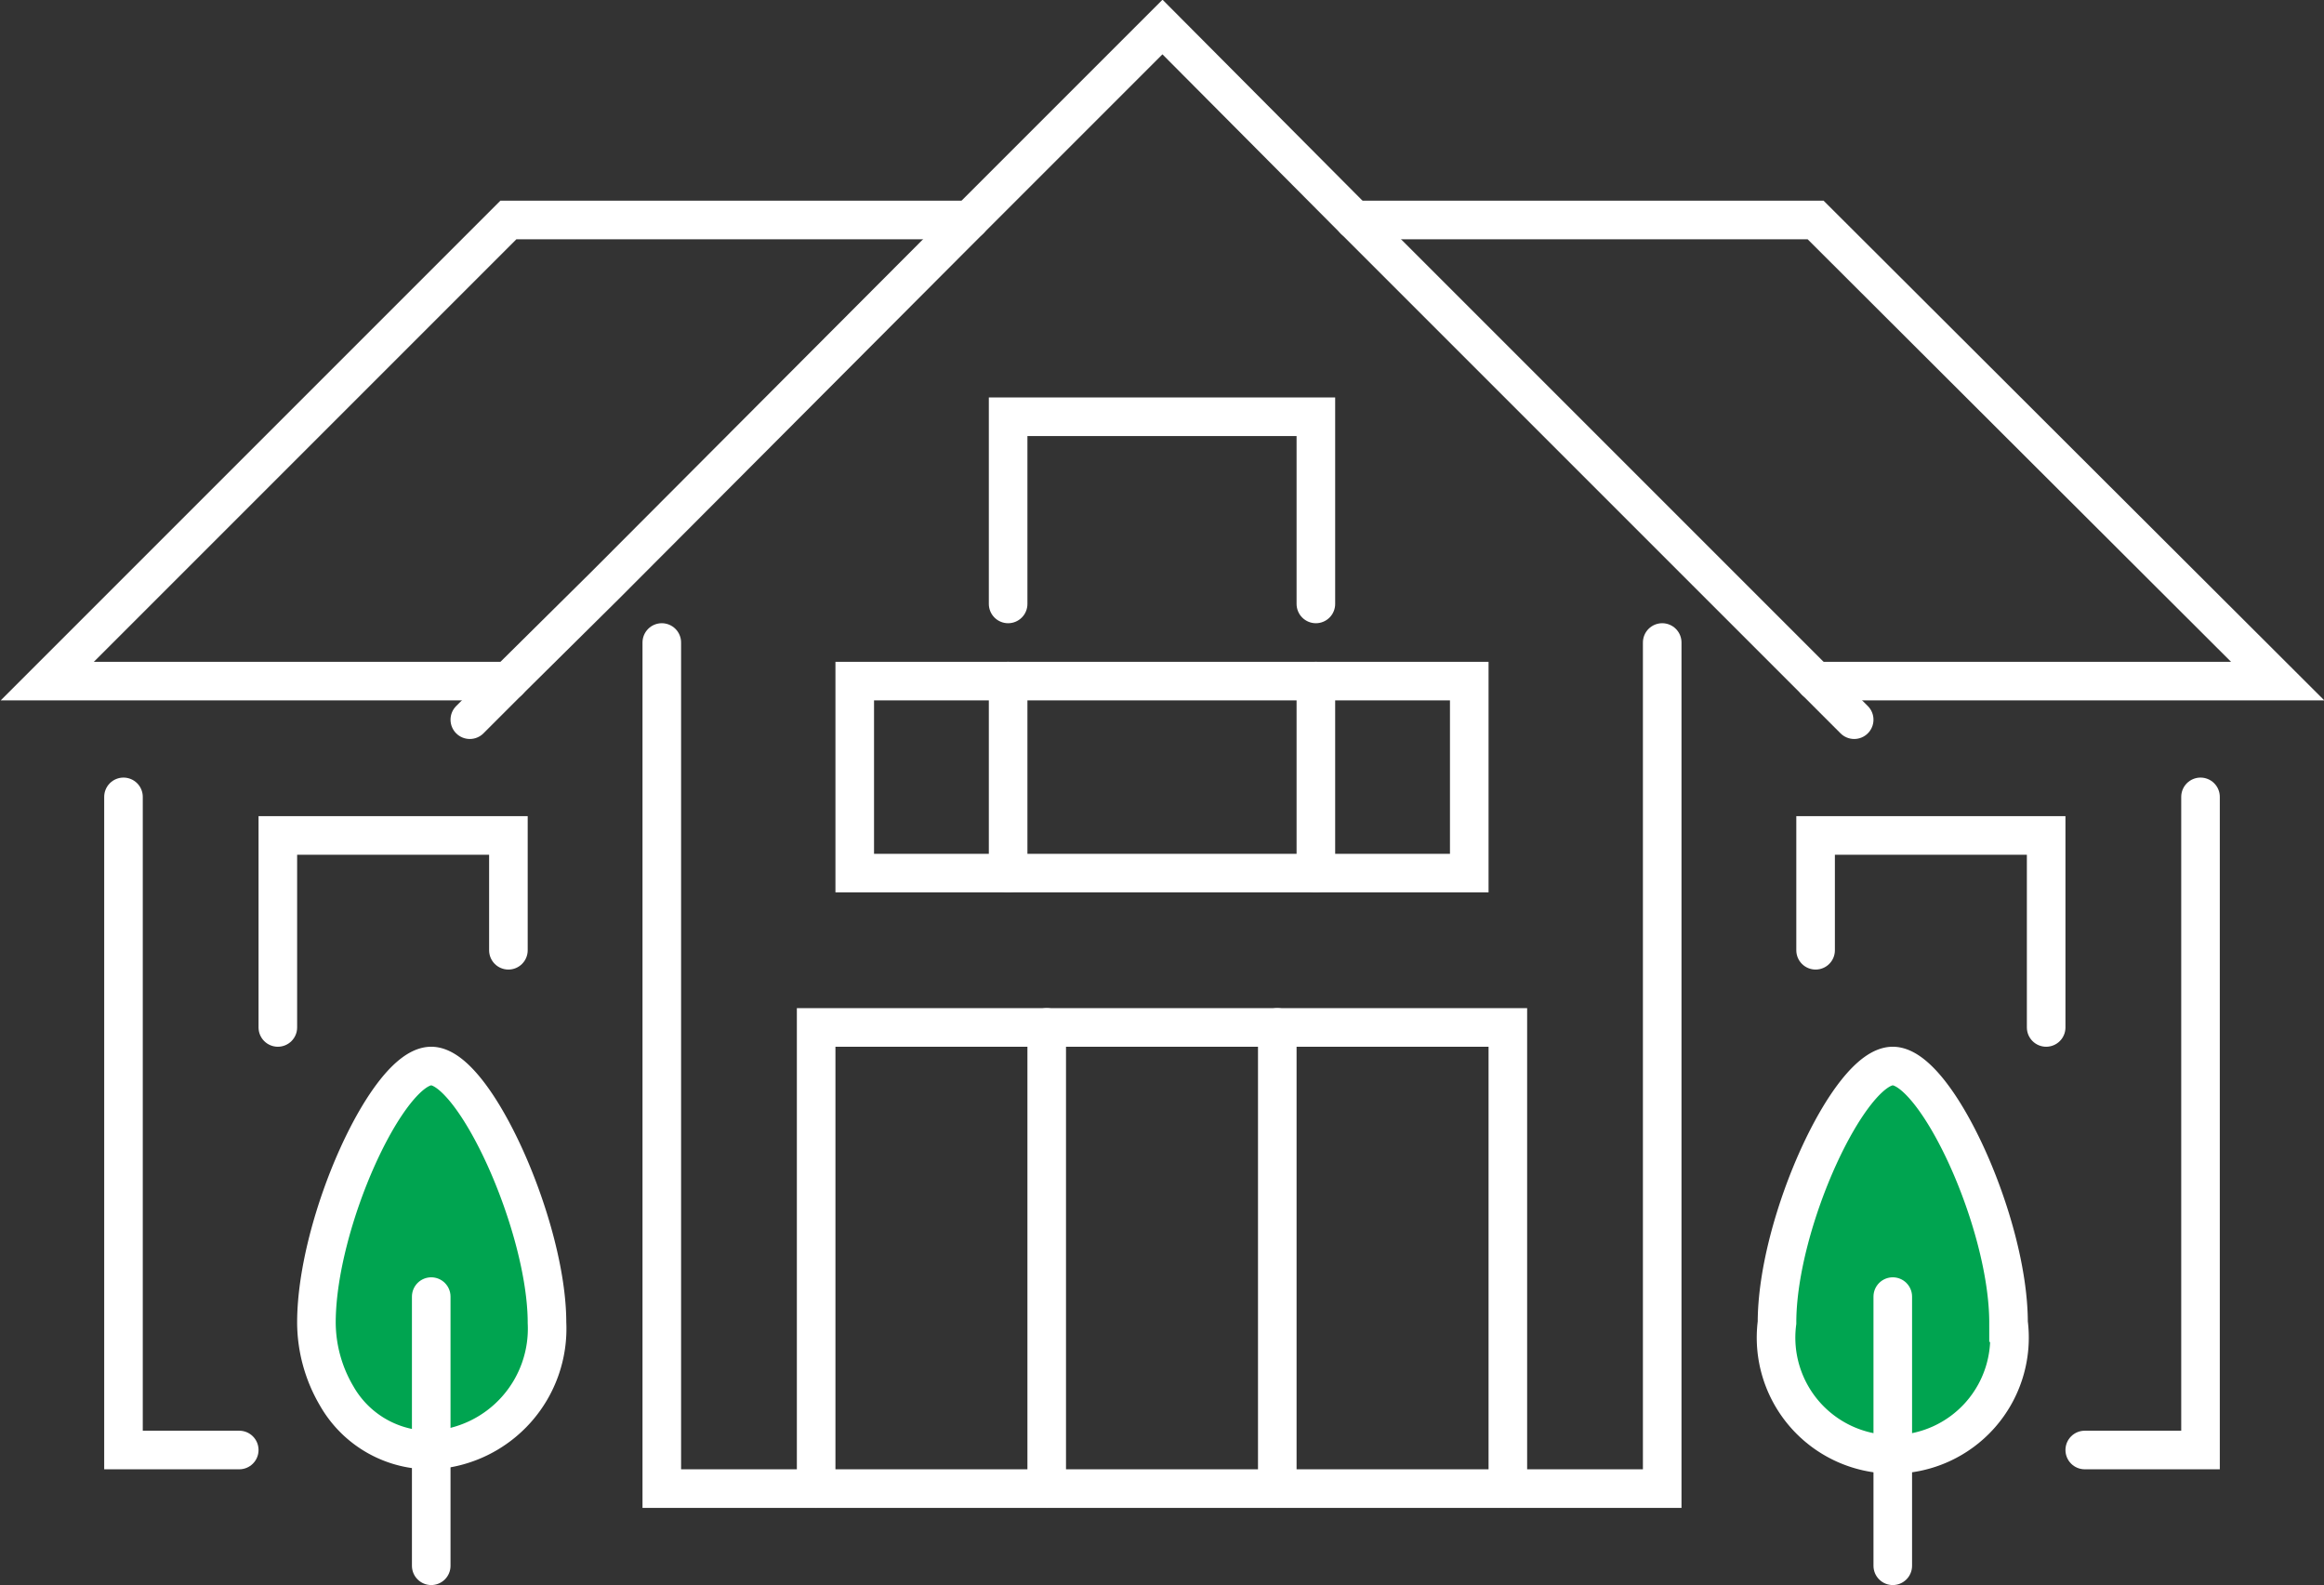
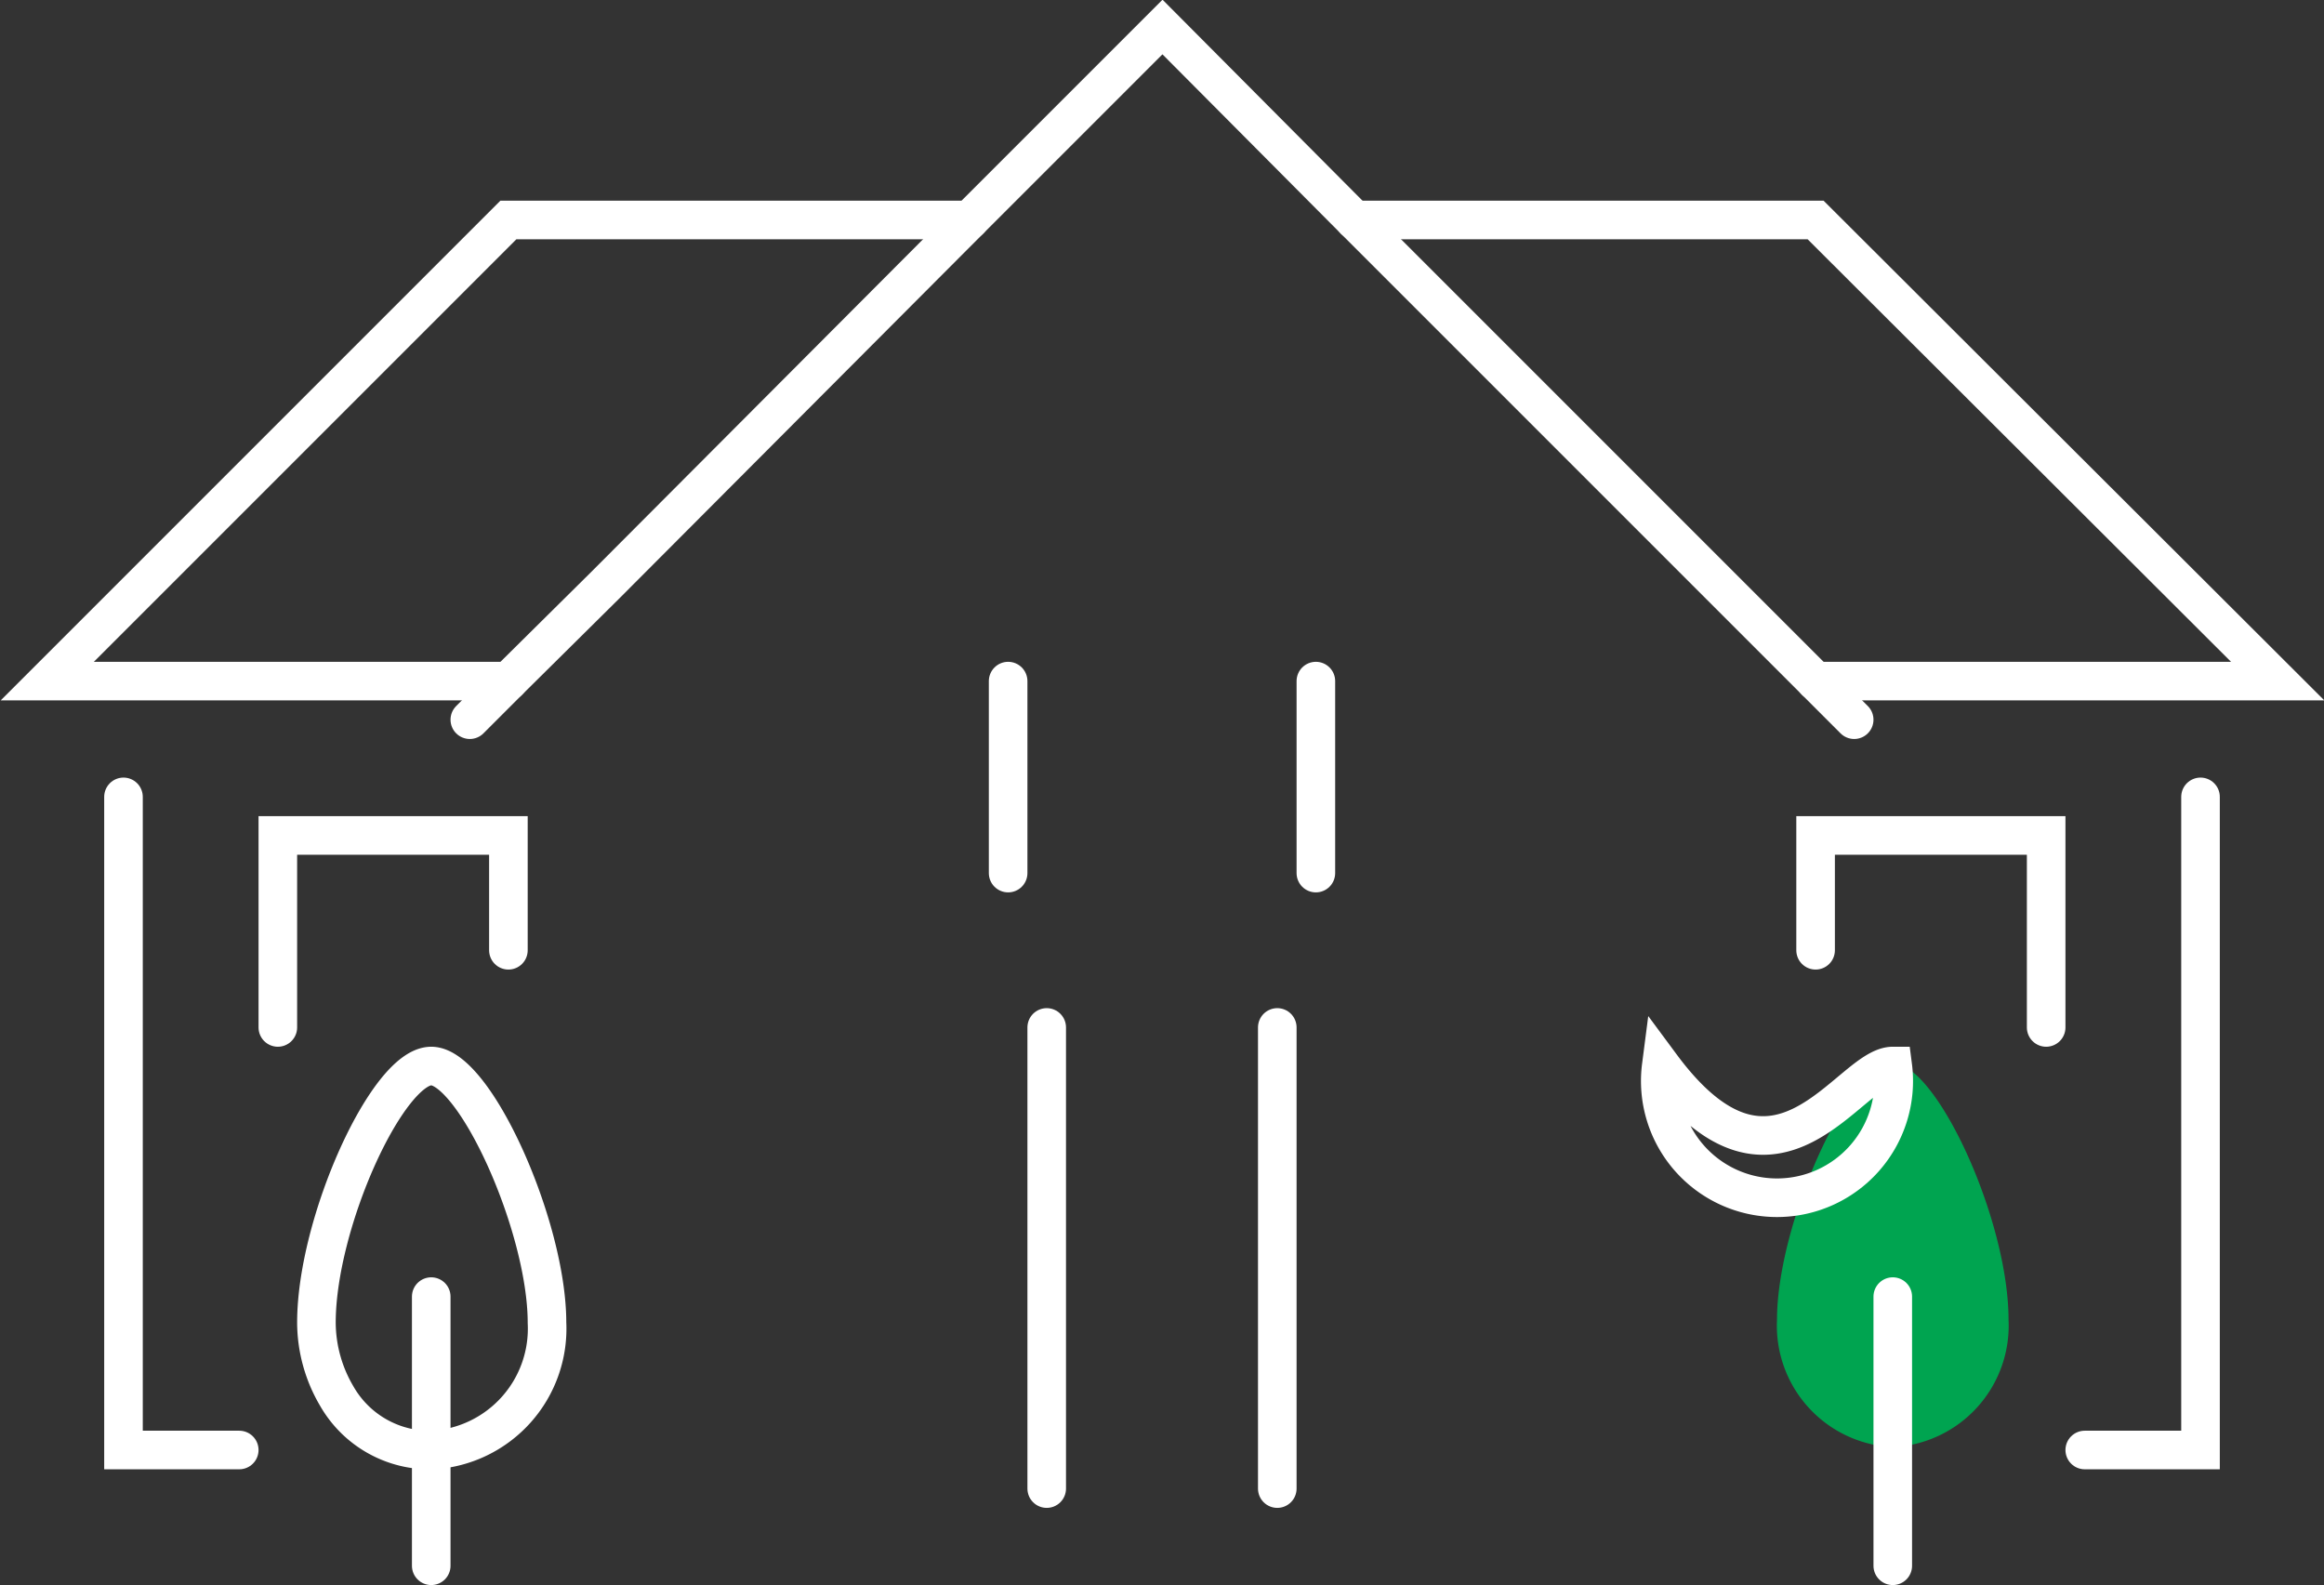
<svg xmlns="http://www.w3.org/2000/svg" viewBox="0 0 24.09 16.43">
  <rect x="0" y="0" width="24.09" height="16.43" fill="#333333" stroke="none" />
  <defs>
    <style>.cls-1{fill:#00a450;}.cls-2{fill:none;stroke:#fff;stroke-linecap:round;stroke-miterlimit:10;stroke-width:0.4px;}</style>
  </defs>
  <title>Property</title>
  <g id="Layer_2" data-name="Layer 2">
    <g id="Layer_1-2" data-name="Layer 1">
      <path class="cls-1" d="M19.62,15a1.26,1.26,0,0,1-1.2-1.32c0-1,.75-2.66,1.2-2.66s1.2,1.62,1.2,2.66A1.26,1.26,0,0,1,19.62,15Z" />
-       <path class="cls-1" d="M4.47,15a1.11,1.11,0,0,1-1-.56,1.51,1.51,0,0,1-.21-.76c0-1,.75-2.66,1.19-2.66s1.2,1.62,1.2,2.66A1.26,1.26,0,0,1,4.47,15Z" />
      <polyline class="cls-2" points="4.87 7.46 5.27 7.06 6.27 6.07 10.05 2.28 12.05 0.28 14.04 2.28 17.83 6.07 18.82 7.06 19.22 7.46" />
      <polyline class="cls-2" points="14.04 2.28 18.82 2.28 23.61 7.06 18.82 7.06" />
      <polyline class="cls-2" points="10.05 2.28 5.27 2.28 0.49 7.06 1.28 7.06 5.27 7.06" />
-       <polyline class="cls-2" points="17.23 6.66 17.23 15.43 15.63 15.43 13.24 15.43 10.85 15.43 8.46 15.43 6.86 15.43 6.86 13.71 6.86 6.66" />
-       <polyline class="cls-2" points="15.63 15.43 15.63 10.65 13.24 10.65 10.85 10.65 8.46 10.65 8.46 15.43" />
      <line class="cls-2" x1="13.24" y1="10.65" x2="13.24" y2="15.43" />
      <line class="cls-2" x1="10.85" y1="10.65" x2="10.85" y2="15.43" />
-       <polygon class="cls-2" points="13.64 7.06 15.23 7.06 15.23 9.05 13.64 9.05 10.45 9.05 8.86 9.05 8.86 7.06 10.45 7.06 13.64 7.06" />
      <line class="cls-2" x1="10.45" y1="7.06" x2="10.45" y2="9.05" />
-       <polyline class="cls-2" points="13.64 6.26 13.64 4.32 10.45 4.32 10.45 6.26" />
      <line class="cls-2" x1="13.64" y1="9.05" x2="13.64" y2="7.06" />
-       <path class="cls-2" d="M19.62,11.05c.45,0,1.2,1.62,1.2,2.66a1.21,1.21,0,1,1-2.4,0C18.42,12.67,19.17,11.05,19.62,11.05Z" />
+       <path class="cls-2" d="M19.62,11.05a1.21,1.21,0,1,1-2.4,0C18.42,12.67,19.17,11.05,19.62,11.05Z" />
      <path class="cls-2" d="M5.67,13.71c0-1-.75-2.66-1.2-2.66s-1.19,1.62-1.19,2.66a1.51,1.51,0,0,0,.21.76,1.11,1.11,0,0,0,1,.56A1.26,1.26,0,0,0,5.67,13.71Z" />
      <polyline class="cls-2" points="19.62 13.44 19.62 15.03 19.62 16.23" />
      <polyline class="cls-2" points="4.47 13.44 4.47 15.03 4.47 16.23" />
      <polyline class="cls-2" points="22.81 8.26 22.81 15.03 21.61 15.03" />
      <polyline class="cls-2" points="1.28 8.26 1.28 15.03 2.48 15.03" />
      <polyline class="cls-2" points="18.82 9.85 18.82 8.66 21.21 8.66 21.21 10.65" />
      <polyline class="cls-2" points="5.27 9.85 5.27 8.66 2.88 8.66 2.88 10.65" />
    </g>
  </g>
</svg>